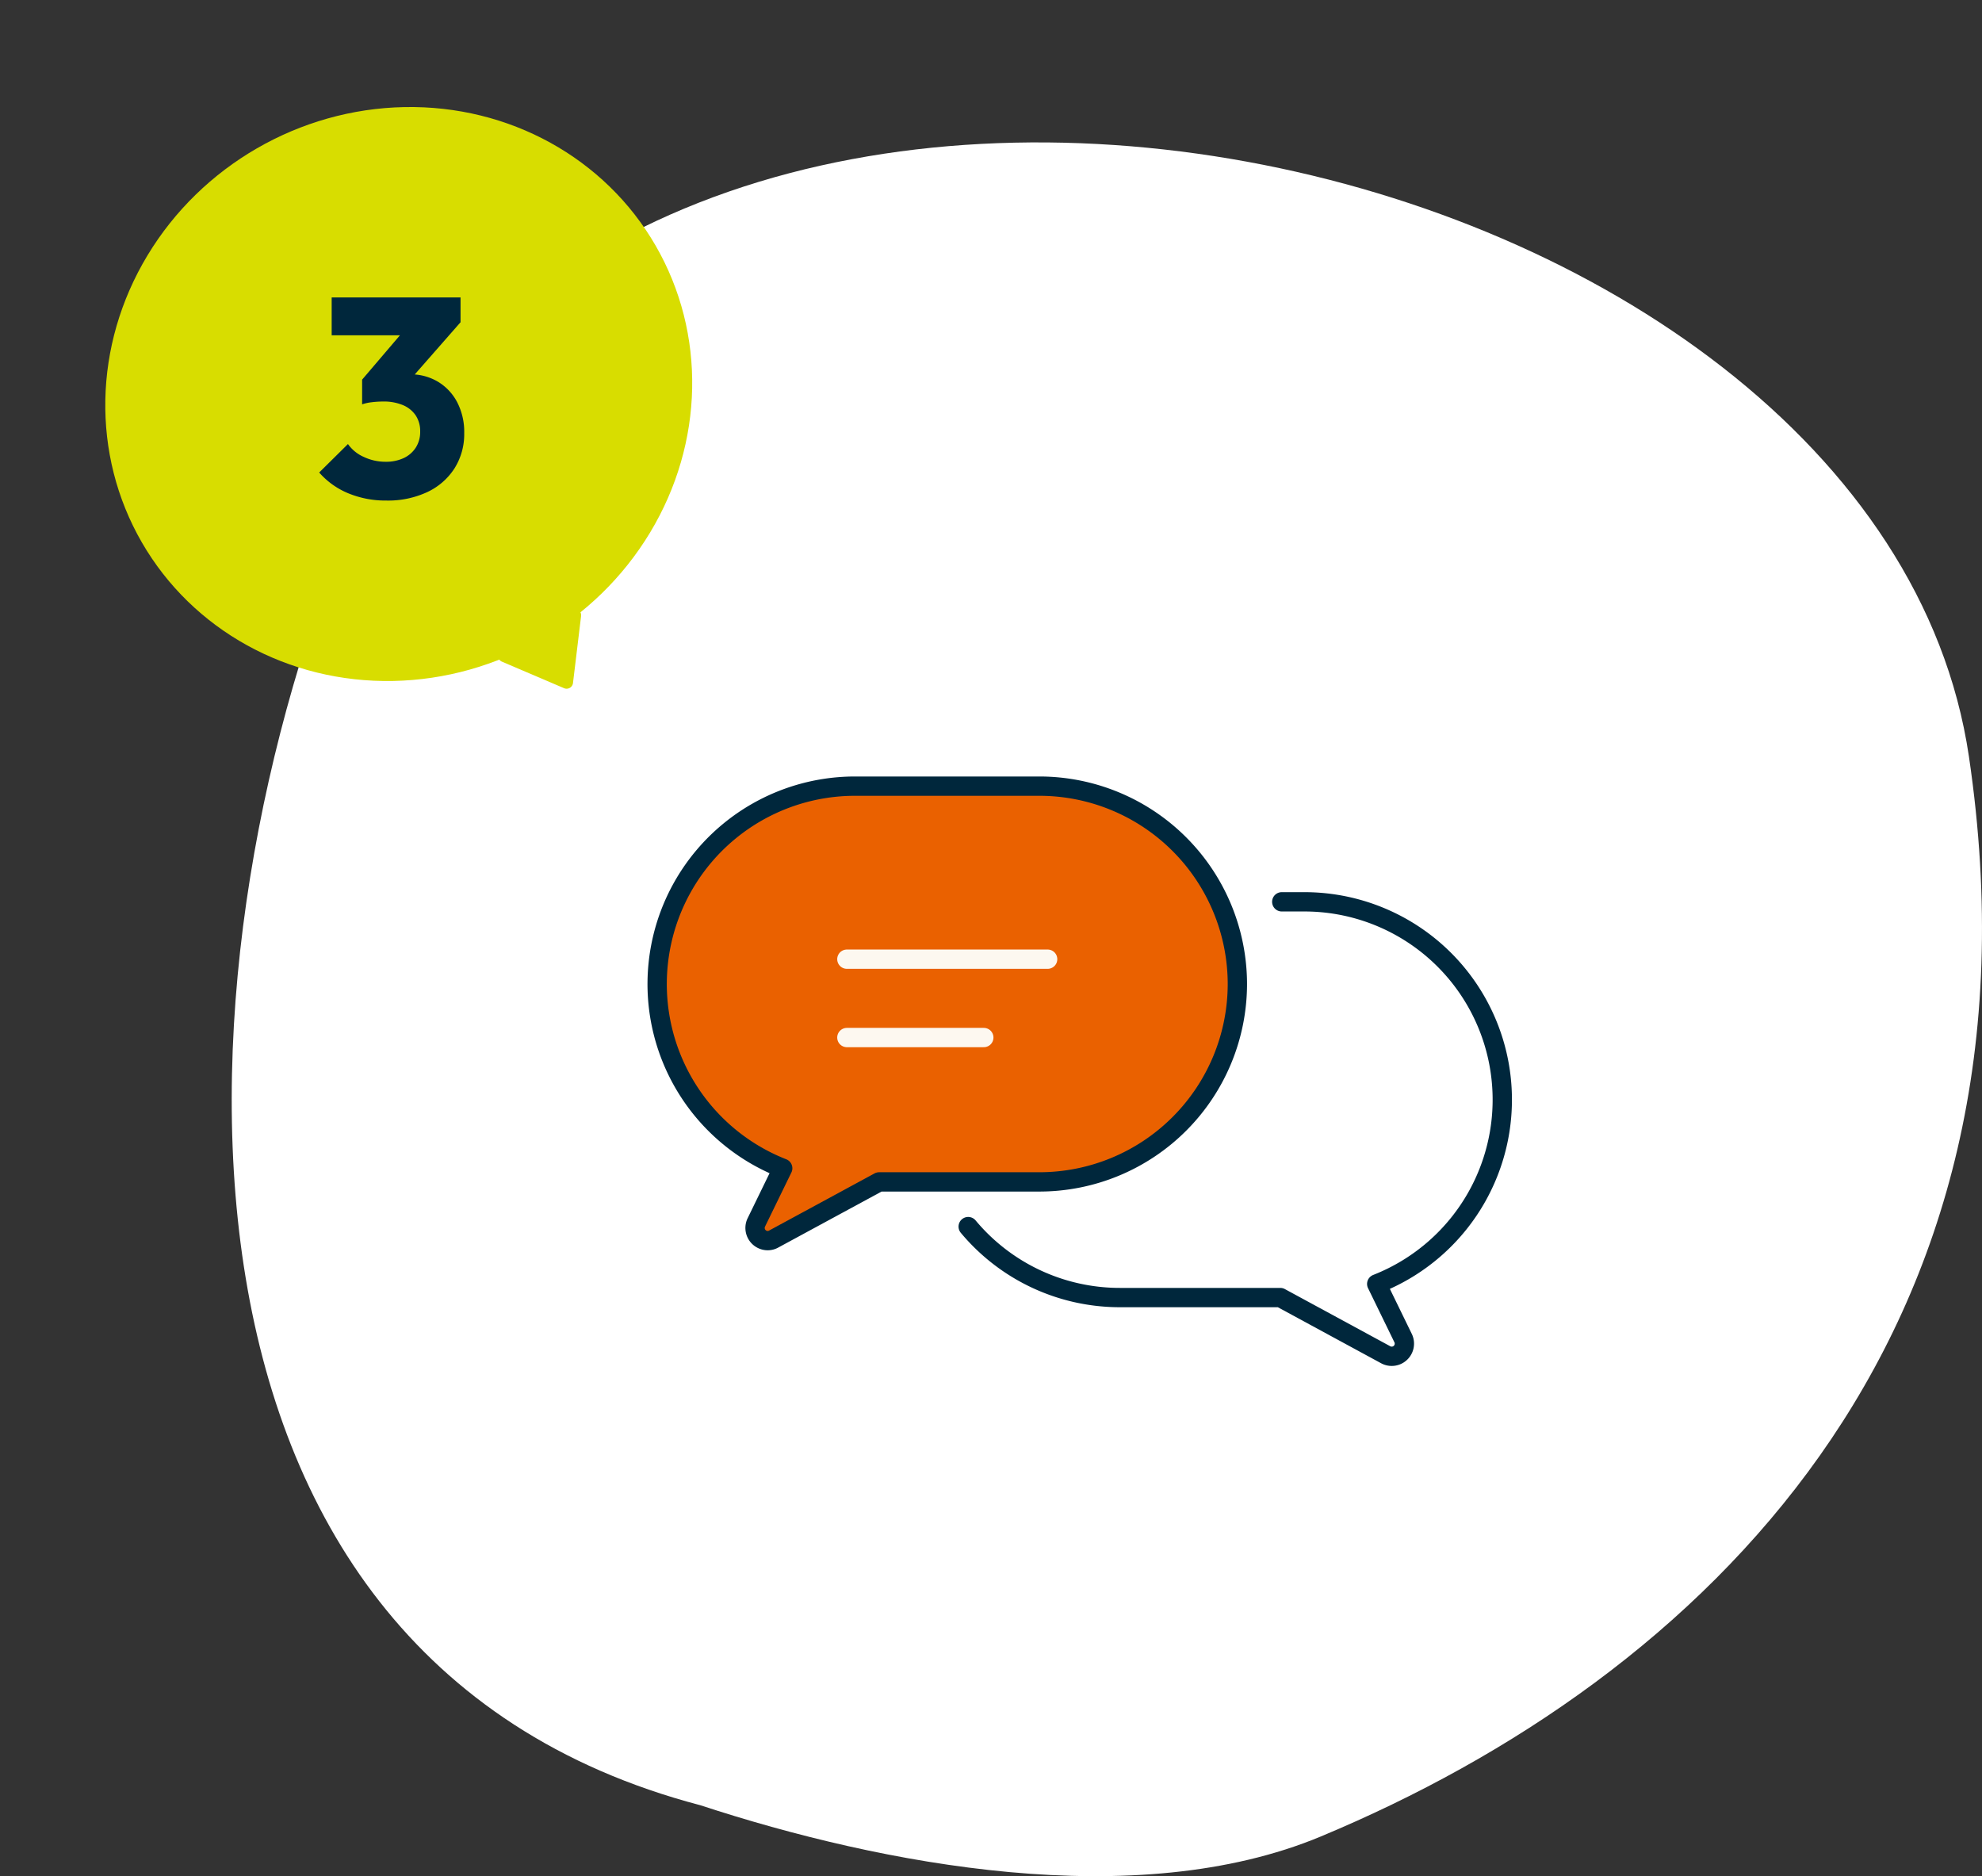
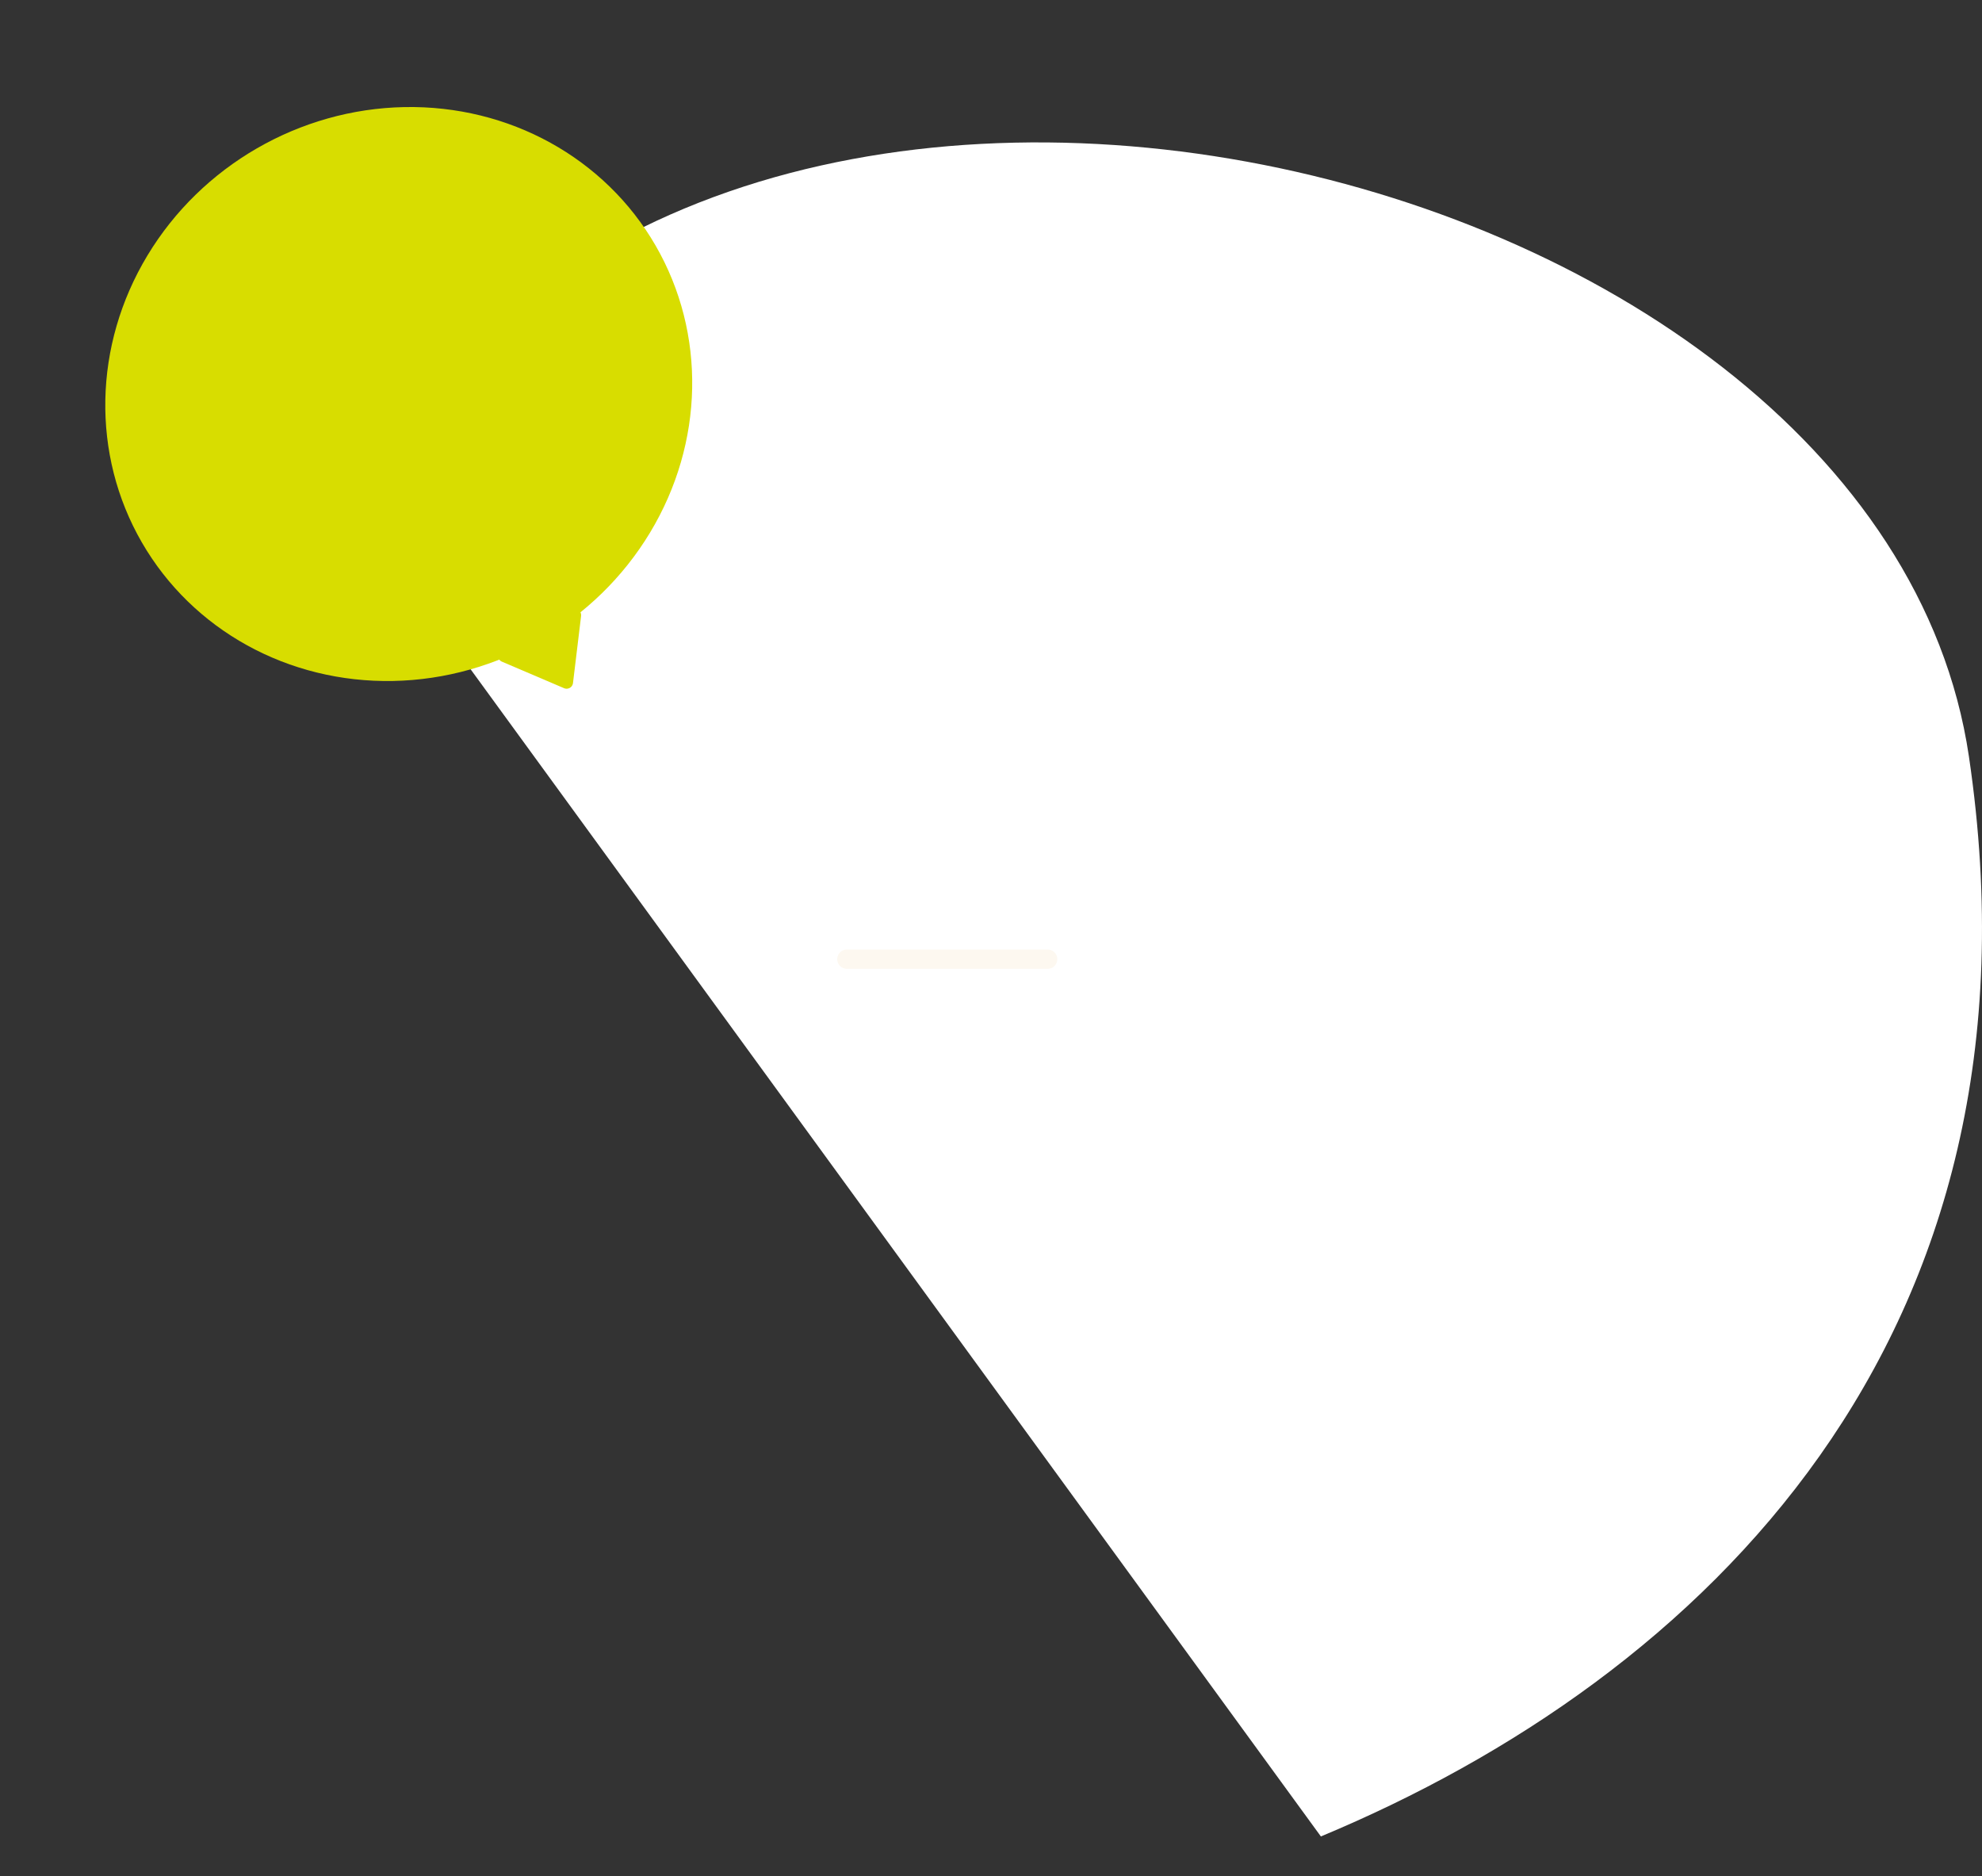
<svg xmlns="http://www.w3.org/2000/svg" width="307.929" height="291.449" viewBox="0 0 307.929 291.449">
  <rect x="0" y="0" width="307.929" height="291.449" fill="#333333" stroke="none" />
  <g id="グループ_524" data-name="グループ 524" transform="translate(-757 -3858.249)">
-     <path id="パス_77" data-name="パス 77" d="M564.767,263.157C623.856,238.526,678.834,185.938,665.449,95.4,651.281-.424,464.108-42.454,414.717,57.209c-28.961,68.274-34.99,177.808,53.644,201.1,28.213,9.255,67.686,16.821,96.406,4.85" transform="translate(397.449 3880.372)" fill="#fff" />
+     <path id="パス_77" data-name="パス 77" d="M564.767,263.157C623.856,238.526,678.834,185.938,665.449,95.4,651.281-.424,464.108-42.454,414.717,57.209" transform="translate(397.449 3880.372)" fill="#fff" />
    <ellipse id="楕円形_15" data-name="楕円形 15" cx="46.09" cy="44.07" rx="46.09" ry="44.07" transform="translate(757 3904.338) rotate(-30)" fill="#d8dd00" />
    <path id="多角形_5" data-name="多角形 5" d="M7.5,1.067a1,1,0,0,1,1.6,0l6.3,8.395a1,1,0,0,1-.8,1.6H2a1,1,0,0,1-.8-1.6Z" transform="translate(853.05 3961.529) rotate(150)" fill="#d8dd00" />
-     <path id="パス_8039" data-name="パス 8039" d="M-1.188.484a15.138,15.138,0,0,1-5.9-1.122,12.161,12.161,0,0,1-4.532-3.234L-7.15-8.294A5.912,5.912,0,0,0-4.708-6.3a7.882,7.882,0,0,0,3.41.759,6.45,6.45,0,0,0,2.805-.572A4.48,4.48,0,0,0,3.388-7.744,4.481,4.481,0,0,0,4.07-10.23a4.4,4.4,0,0,0-.693-2.508,4.45,4.45,0,0,0-1.98-1.6,7.707,7.707,0,0,0-3.091-.561,14.636,14.636,0,0,0-1.749.11,6.736,6.736,0,0,0-1.507.33l3.036-3.828q1.232-.352,2.354-.594a9.861,9.861,0,0,1,2.068-.242A8.266,8.266,0,0,1,6.787-18,8.046,8.046,0,0,1,9.8-14.828a10,10,0,0,1,1.111,4.84A9.952,9.952,0,0,1,9.405-4.521,10.119,10.119,0,0,1,5.181-.836,14.422,14.422,0,0,1-1.188.484ZM-4.95-14.454V-18.3L2.618-27.17l7.722-.044L2.486-18.26ZM-9.68-25.19v-5.874H10.34v3.85L4.928-25.19Z" transform="translate(818.21 3935.522)" fill="#00273c" />
    <rect id="長方形_81" data-name="長方形 81" width="200.017" height="136.668" transform="translate(828.956 3966.731)" fill="none" />
-     <path id="パス_935" data-name="パス 935" d="M95.146,35.739A30.773,30.773,0,0,0,64.407,5H35.739A30.744,30.744,0,0,0,24.507,64.36l-4.1,8.416A1.968,1.968,0,0,0,22.17,75.6a1.885,1.885,0,0,0,.933-.243l16.385-8.879H64.407A30.773,30.773,0,0,0,95.146,35.739Z" transform="translate(854.096 3975.371)" fill="#ea6100" stroke="#00273c" stroke-linecap="round" stroke-linejoin="round" stroke-width="3" />
-     <path id="パス_936" data-name="パス 936" d="M139.043,105.3a30.671,30.671,0,0,0,23.566,11.024h24.919l16.385,8.887a1.965,1.965,0,0,0,2.7-2.588l-4.1-8.416a30.743,30.743,0,0,0-11.232-59.36h-3.521" transform="translate(768.378 3943.493)" fill="none" stroke="#00273c" stroke-linecap="round" stroke-linejoin="round" stroke-width="3" />
    <line id="線_22" data-name="線 22" x2="31.193" transform="translate(888.572 4007.251)" fill="none" stroke="#fdf8f0" stroke-linecap="round" stroke-linejoin="round" stroke-width="3" />
-     <line id="線_23" data-name="線 23" x2="21.274" transform="translate(888.572 4019.424)" fill="none" stroke="#fdf8f0" stroke-linecap="round" stroke-linejoin="round" stroke-width="3" />
  </g>
</svg>